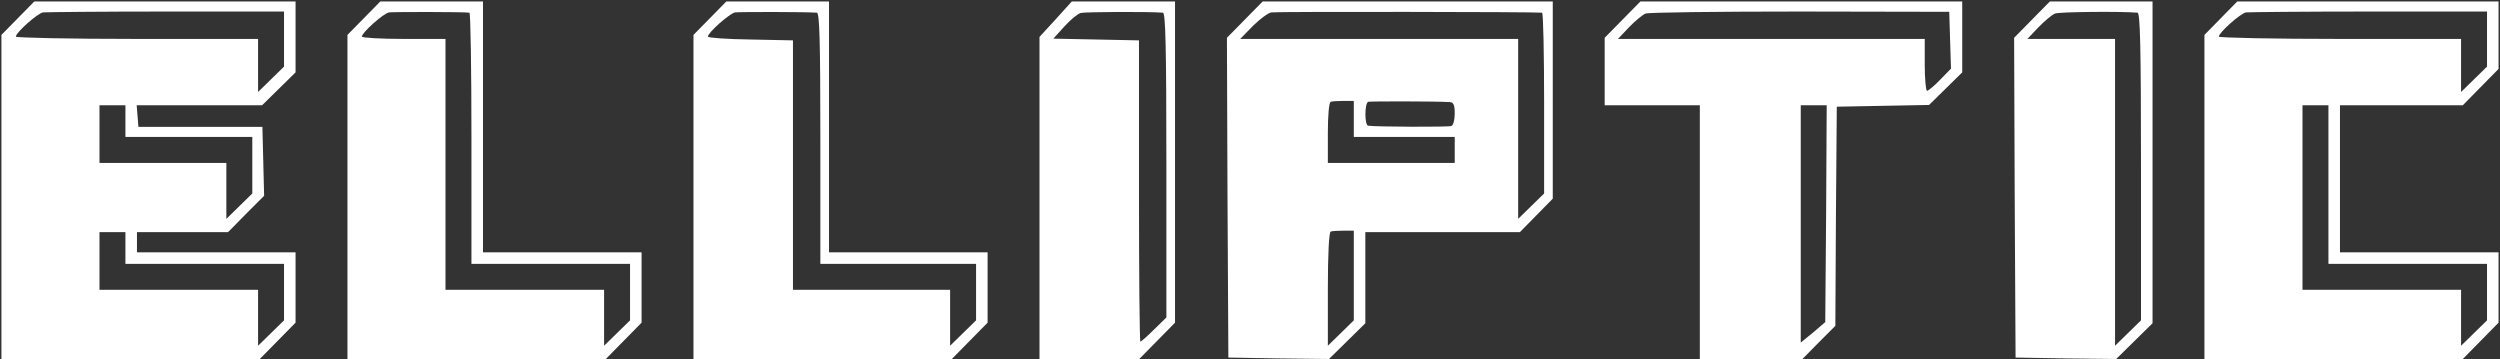
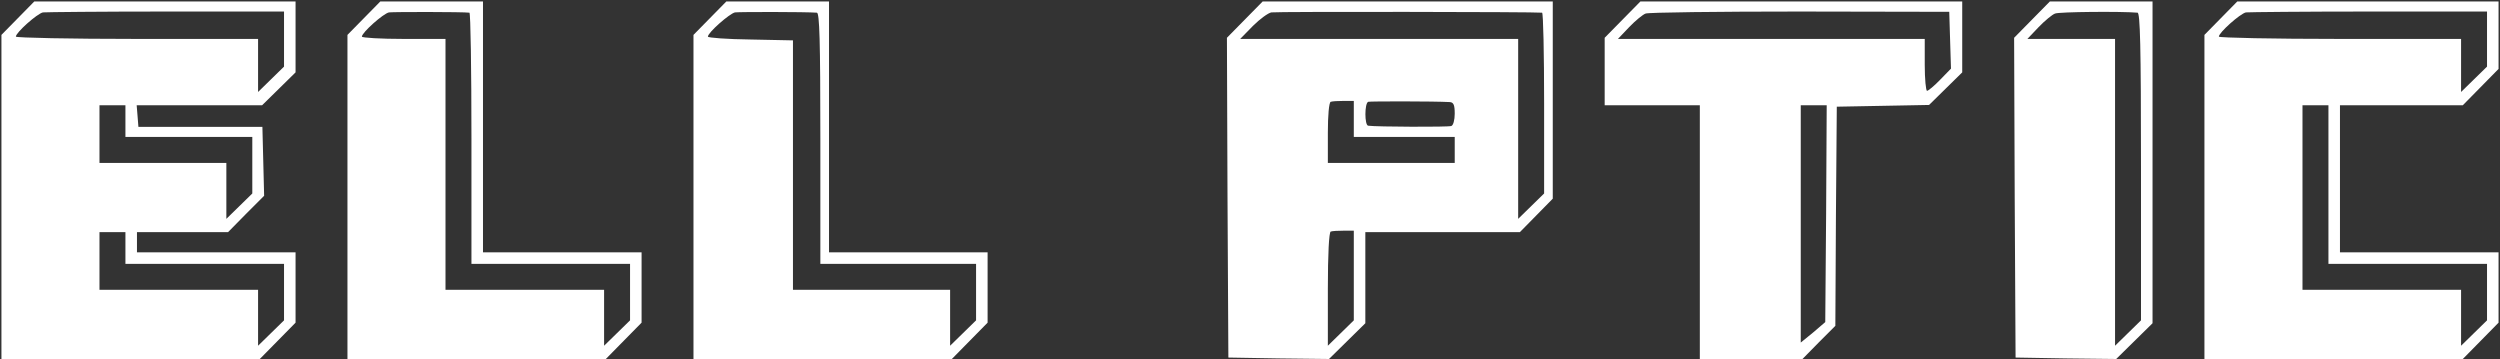
<svg xmlns="http://www.w3.org/2000/svg" width="1156" height="166" viewBox="0 0 1156 166" fill="none">
  <rect x="0" y="0" width="1156" height="166" fill="#333333" stroke="none" />
  <path d="M8.266 8.4L0.666 16.133V91.067V166H60.399H120.133L128.399 157.6L136.666 149.2V132.933V116.667H99.999H63.333V112V107.333H84.399H105.466L113.733 98.933L122.133 90.533L121.733 74.533L121.333 58.667H92.666H63.999L63.599 53.6L63.199 48.667H92.266H121.199L128.933 41.067L136.666 33.467V17.067V0.667H76.266H15.866L8.266 8.4ZM131.333 18V30.8L125.333 36.667L119.333 42.533V30.267V18H63.333C32.533 18 7.333 17.467 7.333 16.933C7.333 15.067 17.199 6.267 19.866 5.733C21.333 5.6 46.933 5.333 76.933 5.333H131.333V18ZM57.999 56V63.333H87.333H116.666V76.4V89.467L110.666 95.333L104.666 101.2V88.267V75.333H75.333H45.999V62V48.667H51.999H57.999V56ZM57.999 114.667V122H94.666H131.333V135.067V148.133L125.333 154L119.333 159.867V146.933V134H82.666H45.999V120.667V107.333H51.999H57.999V114.667Z" fill="white" />
  <path d="M168.266 8.4L160.666 16.133V91.067V166H220.399H280.133L288.399 157.6L296.666 149.2V132.933V116.667H259.999H223.333V58.667V0.667H199.599H175.866L168.266 8.4ZM217.066 5.867C217.599 6 217.999 32.133 217.999 64V122H254.666H291.333V135.067V148.133L285.333 154L279.333 159.867V146.933V134H242.666H205.999V76V18H186.666C175.999 18 167.333 17.467 167.333 16.933C167.333 15.067 177.199 6.267 179.866 5.733C182.133 5.467 213.999 5.467 217.066 5.867Z" fill="white" />
  <path d="M328.266 8.4L320.666 16.133V91.067V166H380.399H440.133L448.399 157.6L456.666 149.2V132.933V116.667H419.999H383.333V58.667V0.667H359.599H335.866L328.266 8.4ZM377.733 5.867C378.933 6 379.333 18.533 379.333 64V122H415.333H451.333V135.067V148.133L445.333 154L439.333 159.867V146.933V134H402.933H366.666V76.267V18.667L347.066 18.267C336.133 18.133 327.333 17.467 327.333 16.933C327.333 15.067 337.333 6.267 339.866 5.733C342.133 5.467 372.533 5.467 377.733 5.867Z" fill="white" />
-   <path d="M488.133 8.933L480.666 17.067V91.6V166H503.733H526.799L535.066 157.6L543.333 149.2V74.933V0.667H519.466H495.599L488.133 8.933ZM537.733 5.867C538.933 6 539.333 21.067 539.333 76.4V146.8L533.599 152.4C530.533 155.467 527.599 158 527.333 158C526.933 158 526.666 126.667 526.666 88.267V18.667L506.933 18.267L487.066 17.867L492.133 12.267C494.933 9.2 498.266 6.4 499.733 6C501.733 5.467 531.199 5.333 537.733 5.867Z" fill="white" />
  <path d="M575.599 9.067L567.332 17.467L567.599 91.333L567.999 165.333L591.199 165.733L614.532 166L622.932 157.733L631.332 149.467V128.4V107.333H667.065H702.799L710.399 99.6L717.999 91.867V46.267V0.667H650.932H583.865L575.599 9.067ZM713.065 5.867C713.599 6 713.999 24.8 713.999 47.733V89.467L707.999 95.333L701.999 101.2V59.6V18H637.732H573.465L579.332 12C582.532 8.8 586.399 6 587.865 5.733C590.265 5.333 710.399 5.467 713.065 5.867ZM625.999 54.933V63.333H649.332H672.665V69.333V75.333H643.332H613.999V61.467C613.999 53.333 614.532 47.333 615.332 47.067C616.132 46.8 618.799 46.667 621.332 46.667H625.999V54.933ZM670.399 47.2C672.132 47.333 672.665 48.533 672.665 52.533C672.665 55.467 671.999 58 671.065 58.267C669.599 58.8 636.532 58.667 632.665 58.133C630.932 58 630.932 47.733 632.665 47.067C633.732 46.8 663.199 46.8 670.399 47.2ZM625.999 127.333V148.133L619.999 154L613.999 159.867V133.733C613.999 117.467 614.532 107.333 615.332 107.067C616.132 106.8 618.799 106.667 621.332 106.667H625.999V127.333Z" fill="white" />
  <path d="M750.267 9.067L742 17.467V33.067V48.667H764H786V107.333V166H809.733H833.467L841.067 158.267L848.667 150.667L848.933 100L849.333 49.333L870.667 48.933L892 48.533L899.6 41.067L907.333 33.467V17.067V0.667H832.933H758.533L750.267 9.067ZM901.733 18.667L902.133 31.733L897.067 36.933C894.4 39.733 891.6 42 891.067 42C890.533 42 890 36.533 890 30V18H819.067H748.133L753.333 12.533C756.267 9.467 759.733 6.667 760.933 6.267C762.133 5.733 794.267 5.333 832.267 5.333L901.333 5.467L901.733 18.667ZM844.4 98.8L844 148.933L838.4 153.733L832.667 158.4V103.467V48.667H838.667H844.667L844.4 98.8Z" fill="white" />
  <path d="M939.599 9.067L931.332 17.467L931.599 91.333L931.999 165.333L955.199 165.733L978.532 166L986.932 157.733L995.332 149.467V75.067V0.667H971.599H947.865L939.599 9.067ZM988.399 5.867C989.599 6 989.999 21.2 989.999 77.067V148.133L983.999 154L977.999 159.867V88.933V18H957.732H937.465L942.665 12.533C945.599 9.467 949.065 6.667 950.265 6.267C951.999 5.467 980.665 5.2 988.399 5.867Z" fill="white" />
  <path d="M1026.93 8.4L1019.33 16.133V91.067V166H1079.07H1138.8L1147.07 157.6L1155.33 149.2V132.933V116.667H1118.67H1082V82.667V48.667H1110.4H1138.8L1147.07 40.267L1155.33 31.867V16.267V0.667H1094.93H1034.53L1026.93 8.4ZM1150 18V30.8L1144 36.667L1138 42.533V30.267V18H1082C1051.2 18 1026 17.467 1026 16.933C1026 15.067 1035.87 6.267 1038.53 5.733C1040 5.6 1065.6 5.333 1095.6 5.333H1150V18ZM1076.67 85.333V122H1113.33H1150V135.067V148.133L1144 154L1138 159.867V146.933V134H1101.33H1064.67V91.333V48.667H1070.67H1076.67V85.333Z" fill="white" />
</svg>